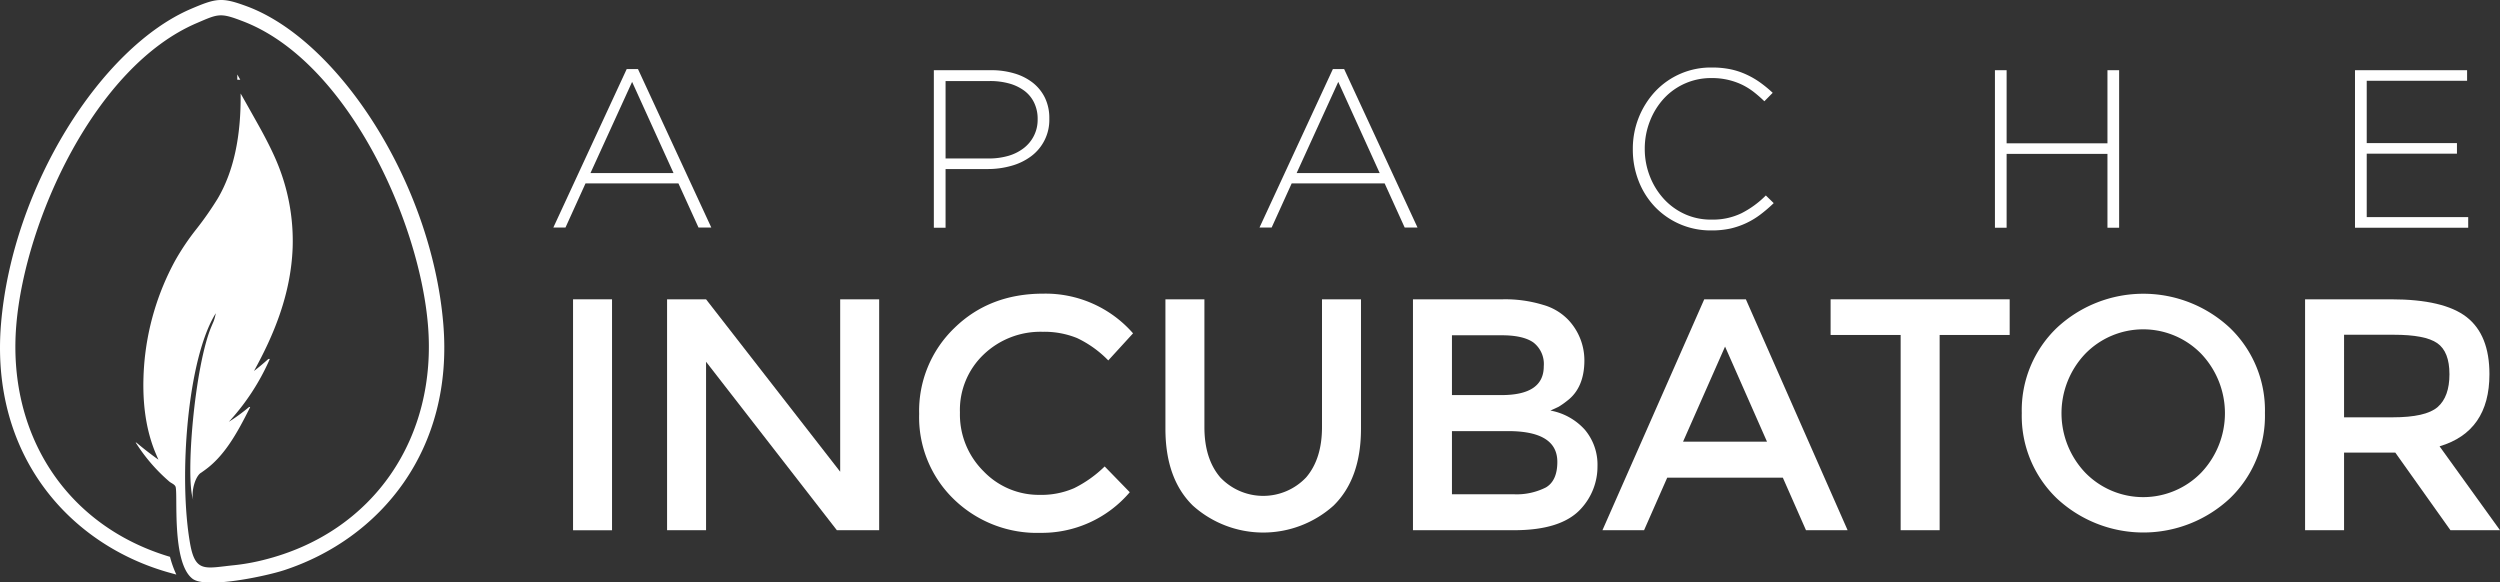
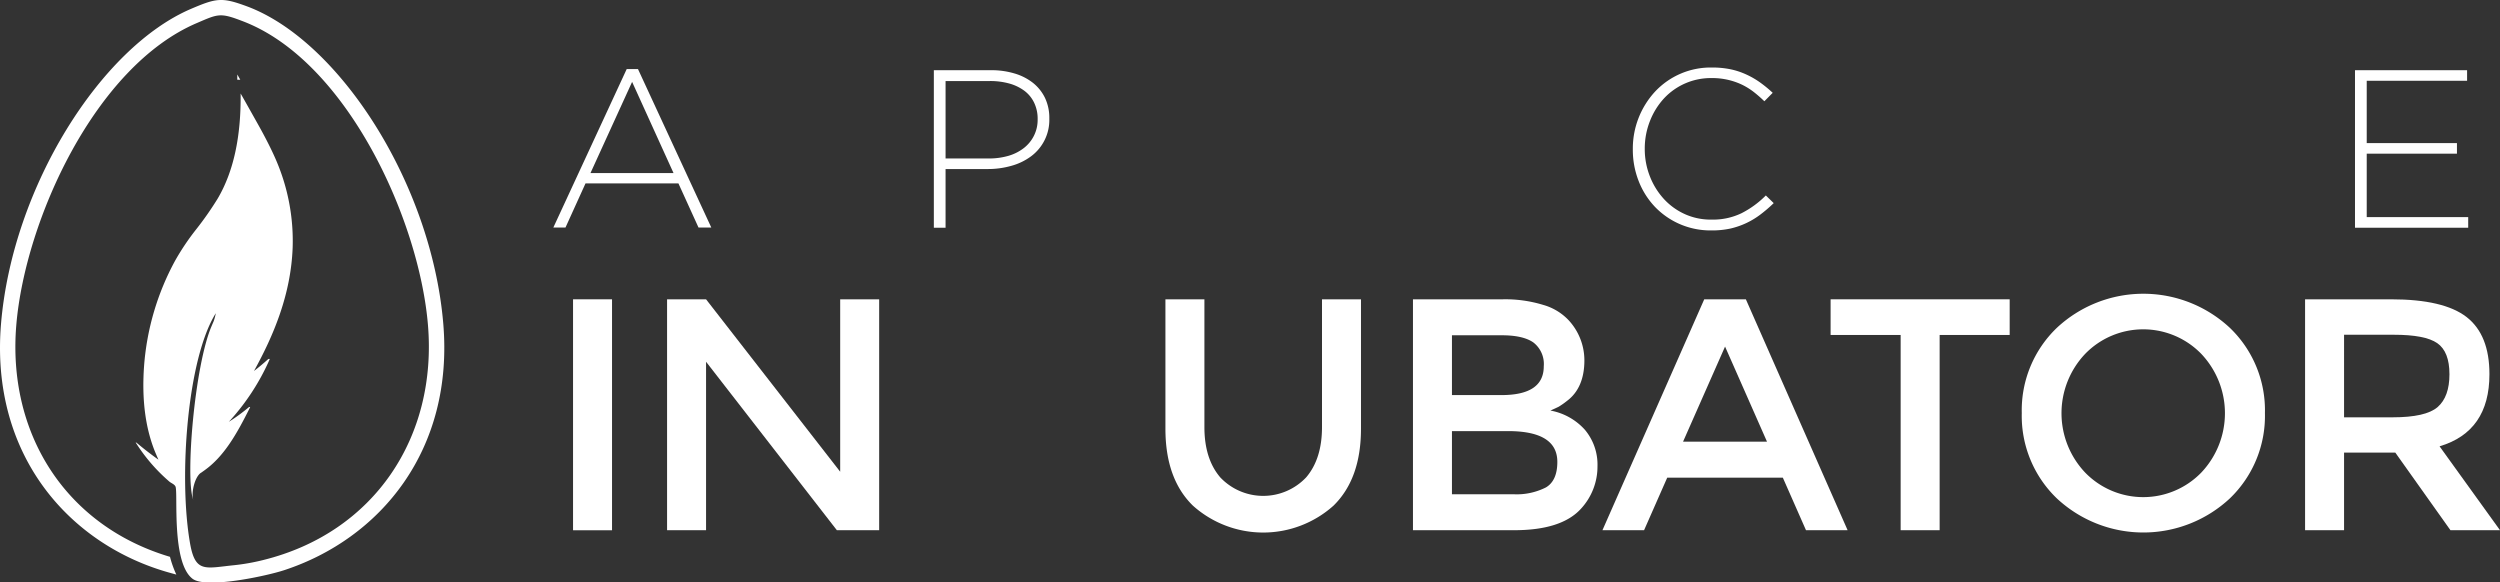
<svg xmlns="http://www.w3.org/2000/svg" viewBox="0 0 473.26 110.22">
  <rect x="0" y="0" width="473.26" height="110.22" fill="#333333" stroke="none" />
  <defs>
    <style>.cls-1,.cls-2{fill:#fff;}.cls-1{fill-rule:evenodd;}</style>
  </defs>
  <g id="Layer_2" data-name="Layer 2">
    <g id="Layer_1-2" data-name="Layer 1">
      <polygon class="cls-1" points="445.81 13.29 467.03 13.29 467.03 15.29 448.03 15.29 448.03 27.09 465.11 27.09 465.11 29.09 448.03 29.09 448.03 41.1 467.24 41.1 467.24 43.11 445.81 43.11 445.81 13.29" />
-       <polygon class="cls-1" points="377.65 13.29 379.86 13.29 379.86 27.13 398.95 27.13 398.95 13.29 401.16 13.29 401.16 43.11 398.95 43.11 398.95 29.13 379.86 29.13 379.86 43.11 377.65 43.11 377.65 13.29" />
      <path class="cls-1" d="M323.93,43.62a14.55,14.55,0,0,1-10.63-4.45,14.92,14.92,0,0,1-3.09-4.88,16.21,16.21,0,0,1-1.11-6V28.2a15.89,15.89,0,0,1,4.24-10.89A14.42,14.42,0,0,1,324,12.78a17.34,17.34,0,0,1,3.62.34,14,14,0,0,1,3,1,15.6,15.6,0,0,1,2.6,1.51,23.56,23.56,0,0,1,2.36,1.94L334,19.17a24,24,0,0,0-2-1.75A12.58,12.58,0,0,0,329.7,16,13.11,13.11,0,0,0,324,14.78a12.11,12.11,0,0,0-9,3.85,13.55,13.55,0,0,0-2.64,4.24,14.15,14.15,0,0,0-1,5.24v.09a14.1,14.1,0,0,0,1,5.26,13.67,13.67,0,0,0,2.67,4.26,12.2,12.2,0,0,0,4,2.85,11.83,11.83,0,0,0,5,1,12.39,12.39,0,0,0,5.63-1.2A17.89,17.89,0,0,0,334.28,37l1.49,1.45a26.6,26.6,0,0,1-2.45,2.11,15,15,0,0,1-2.68,1.64,14.81,14.81,0,0,1-3.09,1.07A16.42,16.42,0,0,1,323.93,43.62Z" />
-       <path class="cls-1" d="M252.32,13.07h2.13l13.89,30h-2.43l-3.79-8.35h-17.6l-3.79,8.35h-2.3l13.89-30Zm8.86,19.69L253.34,15.5l-7.88,17.26Z" />
      <path class="cls-1" d="M176.74,13.29h10.82a15.11,15.11,0,0,1,4.5.62,10.36,10.36,0,0,1,3.49,1.78,8.21,8.21,0,0,1,2.28,2.86,8.78,8.78,0,0,1,.81,3.85v.09a8.56,8.56,0,0,1-3.47,7.11,11.22,11.22,0,0,1-3.71,1.79A16.16,16.16,0,0,1,187,32h-8V43.11h-2.22V13.29ZM187.14,30a13.21,13.21,0,0,0,3.79-.51A8.65,8.65,0,0,0,193.85,28a6.76,6.76,0,0,0,1.89-2.33,6.66,6.66,0,0,0,.69-3v-.09a7,7,0,0,0-.67-3.15,6.12,6.12,0,0,0-1.85-2.25,8.68,8.68,0,0,0-2.85-1.37,13.6,13.6,0,0,0-3.67-.47H179V30Z" />
      <path class="cls-1" d="M118.64,13.07h2.13l13.88,30h-2.42l-3.8-8.35H110.84l-3.79,8.35h-2.3l13.89-30Zm8.86,19.69L119.66,15.5l-7.88,17.26Z" />
      <path class="cls-1" d="M471.26,70.85q0,10.83-9.44,13.64l11.44,15.88h-9.38L453.44,85.68h-9.7v14.69h-7.38V56.66h16.27q10,0,14.32,3.37t4.31,10.82ZM452.94,79q6.26,0,8.5-1.93c1.5-1.3,2.25-3.37,2.25-6.23s-.77-4.81-2.31-5.88-4.29-1.59-8.25-1.59h-9.39V79Z" />
      <path class="cls-1" d="M422.13,94.34a24,24,0,0,1-32.77,0,21.65,21.65,0,0,1-6.63-16.14,21.61,21.61,0,0,1,6.63-16.13,24,24,0,0,1,32.77,0,21.61,21.61,0,0,1,6.63,16.13,21.65,21.65,0,0,1-6.63,16.14ZM416.72,67a15.32,15.32,0,0,0-22,0,16.33,16.33,0,0,0,0,22.45,15.32,15.32,0,0,0,22,0,16.33,16.33,0,0,0,0-22.45Z" />
      <polygon class="cls-1" points="367.18 63.41 367.18 100.37 359.8 100.37 359.8 63.41 346.54 63.41 346.54 56.66 380.44 56.66 380.44 63.41 367.18 63.41" />
      <path class="cls-1" d="M315.61,90.43l-4.38,9.94h-7.88l19.27-43.71h7.88l19.26,43.71h-7.88l-4.38-9.94Zm18.89-6.82-7.94-18-7.95,18Z" />
      <path class="cls-1" d="M286.62,100.37H267.48V56.66h17a24.47,24.47,0,0,1,7.66,1.06,10.56,10.56,0,0,1,4.79,2.88,11.17,11.17,0,0,1,3,7.63c0,3.42-1.09,6-3.25,7.63A14.58,14.58,0,0,1,295.06,77q-.44.22-1.56.72A11.54,11.54,0,0,1,300,81.33a10.23,10.23,0,0,1,2.41,6.91,11.76,11.76,0,0,1-3.13,8.07q-3.69,4.06-12.63,4.06Zm-11.76-6.81h11.57a12.25,12.25,0,0,0,6.22-1.29c1.44-.85,2.16-2.47,2.16-4.84q0-5.82-9.32-5.82H274.86v12Zm0-18.77h9.38q8,0,8-5.44a5.15,5.15,0,0,0-1.94-4.5c-1.29-.92-3.3-1.38-6-1.38h-9.44V74.79Z" />
      <path class="cls-1" d="M231,90.37a11.19,11.19,0,0,0,16.26,0q3-3.51,3-9.51V56.66h7.38V81.17q0,9.45-5.19,14.54a19.94,19.94,0,0,1-26.64,0q-5.19-5.08-5.19-14.54V56.66H228v24.2Q228,86.86,231,90.37Z" />
-       <path class="cls-1" d="M196.8,93.68a15.48,15.48,0,0,0,6.56-1.28,22.58,22.58,0,0,0,5.76-4.1l4.75,4.88A21.87,21.87,0,0,1,197,100.87a22.57,22.57,0,0,1-16.45-6.38A21.58,21.58,0,0,1,174,78.36a21.78,21.78,0,0,1,6.66-16.26q6.66-6.51,16.83-6.51a22,22,0,0,1,17,7.51l-4.69,5.13A20.41,20.41,0,0,0,203.9,64a16.46,16.46,0,0,0-6.54-1.19,15.54,15.54,0,0,0-11.13,4.28,14.48,14.48,0,0,0-4.51,11,15.12,15.12,0,0,0,4.48,11.13A14.48,14.48,0,0,0,196.8,93.68Z" />
      <polygon class="cls-1" points="159.05 56.66 166.43 56.66 166.43 100.37 158.42 100.37 133.66 68.48 133.66 100.37 126.28 100.37 126.28 56.66 133.66 56.66 159.05 89.3 159.05 56.66" />
      <rect class="cls-2" x="108.48" y="56.66" width="7.38" height="43.72" />
      <path class="cls-1" d="M44.92,15.1c0-.32,0-.64,0-1l.57,1ZM33.16,49.33a49.36,49.36,0,0,0-5.89,20c-.44,6.17.22,11.49,2,16,.25.61.49,1.17.72,1.69q-2.13-1.52-4.07-3.15c-.11-.09-.19-.12-.24-.11a32.87,32.87,0,0,0,6.36,7.39c.39.34,1,.5,1.2,1,.46,1.45-.79,14.4,3.22,17.42,2.55,1.92,13.82-.49,17.3-1.62C71.92,102,86,85.26,83.9,61.11,81.61,34.62,64.16,7.68,46.75,1.2,42-.55,41-.39,36.11,1.7,19.13,9,2.45,35.25.21,61.11-1.95,86,13,103,31.9,108.36l1.48.41a19.49,19.49,0,0,1-1.2-3.36C12.38,99.52,1.31,82,3.1,61.36,4.81,41.65,18,12.6,37.25,4.37c4-1.72,4.41-2,8.48-.44C65.48,11.27,79.27,41.32,81,61.36,82.86,82.78,70.78,100.81,49.89,106a39.89,39.89,0,0,1-5.62,1c-5.42.55-7.3,1.5-8.29-4.13-2.19-12.44-.54-34.94,4.87-43.57a9.4,9.4,0,0,1-.4,1.5c-.18.44-.31.71-.36.85-3.24,7.42-5.05,28.95-3.5,33-.45-1.46.35-4.55,1.51-5.18l.66-.47c3.63-2.61,6-6.71,8.59-11.91,0-.07-.13-.07-.25,0a33.72,33.72,0,0,1-3.78,2.76A43.06,43.06,0,0,0,51.06,68c-.06-.09-.16-.07-.31,0-.87.79-1.76,1.53-2.67,2.23,3.71-6.72,7-14.49,7.32-23.38a38.61,38.61,0,0,0-3.16-16.59c-.78-1.81-1.88-4-3.29-6.53C46.86,20,45.73,18,45.55,17.7c.1,8.15-1.34,14.78-4.31,19.84a60.7,60.7,0,0,1-4.09,5.86A46.12,46.12,0,0,0,33.16,49.33Z" />
    </g>
  </g>
</svg>